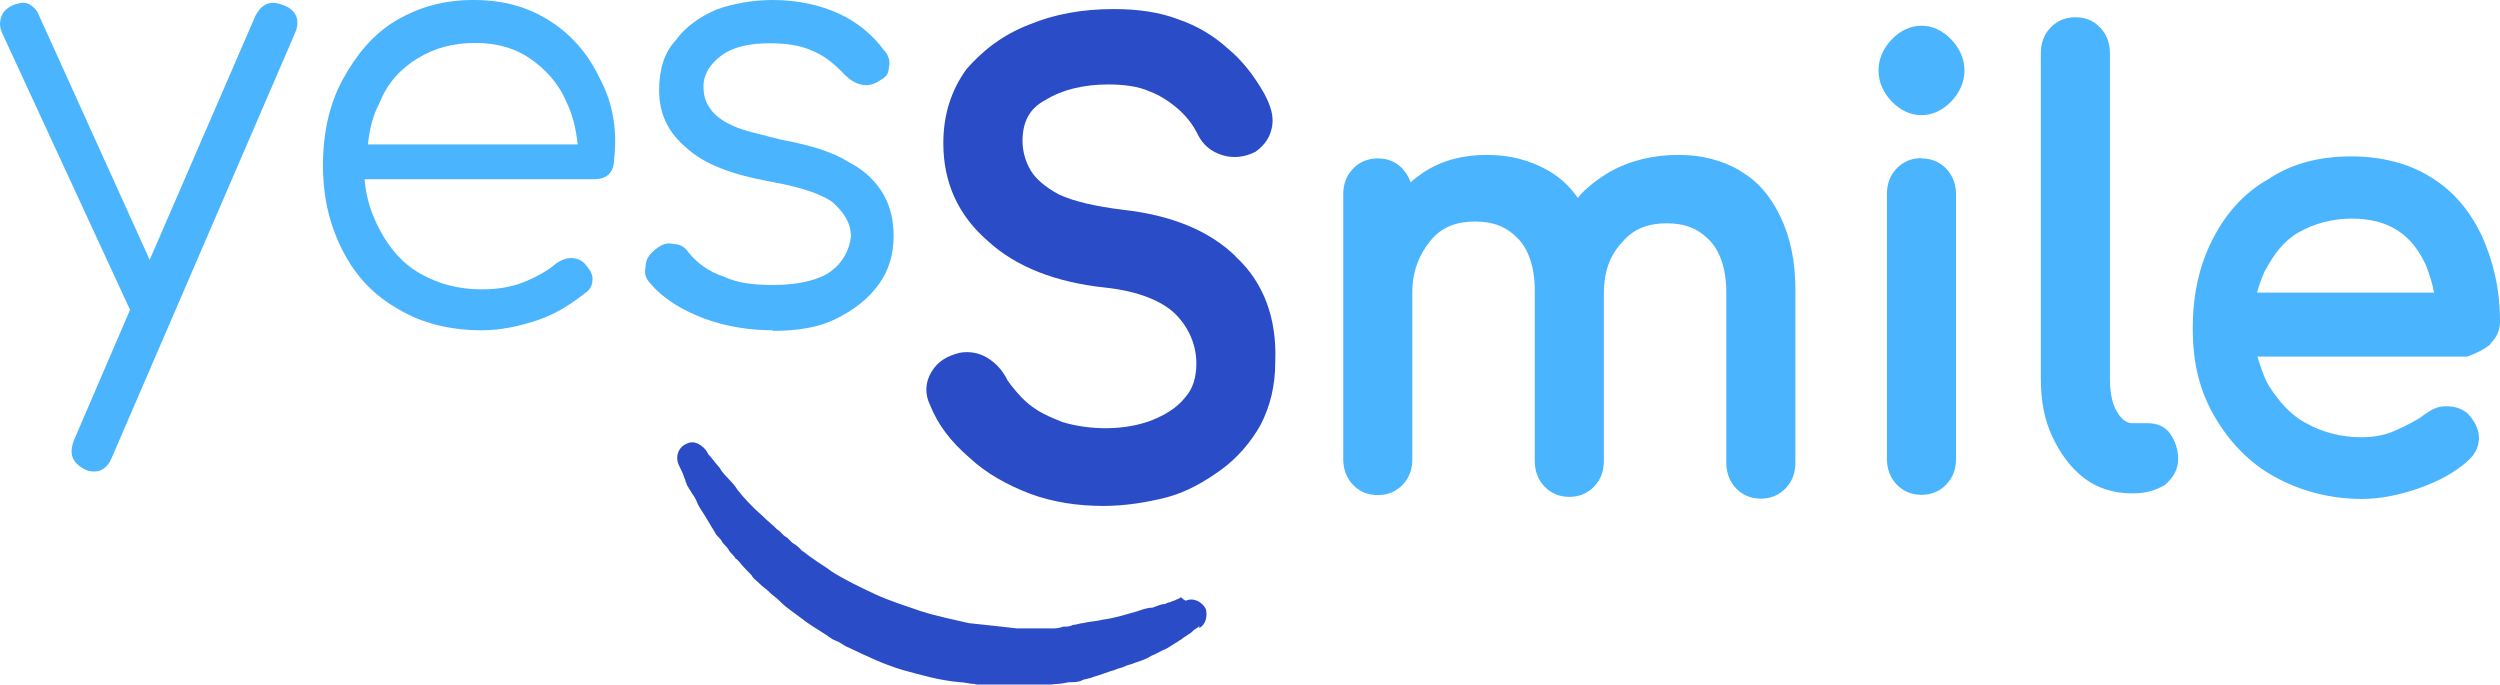
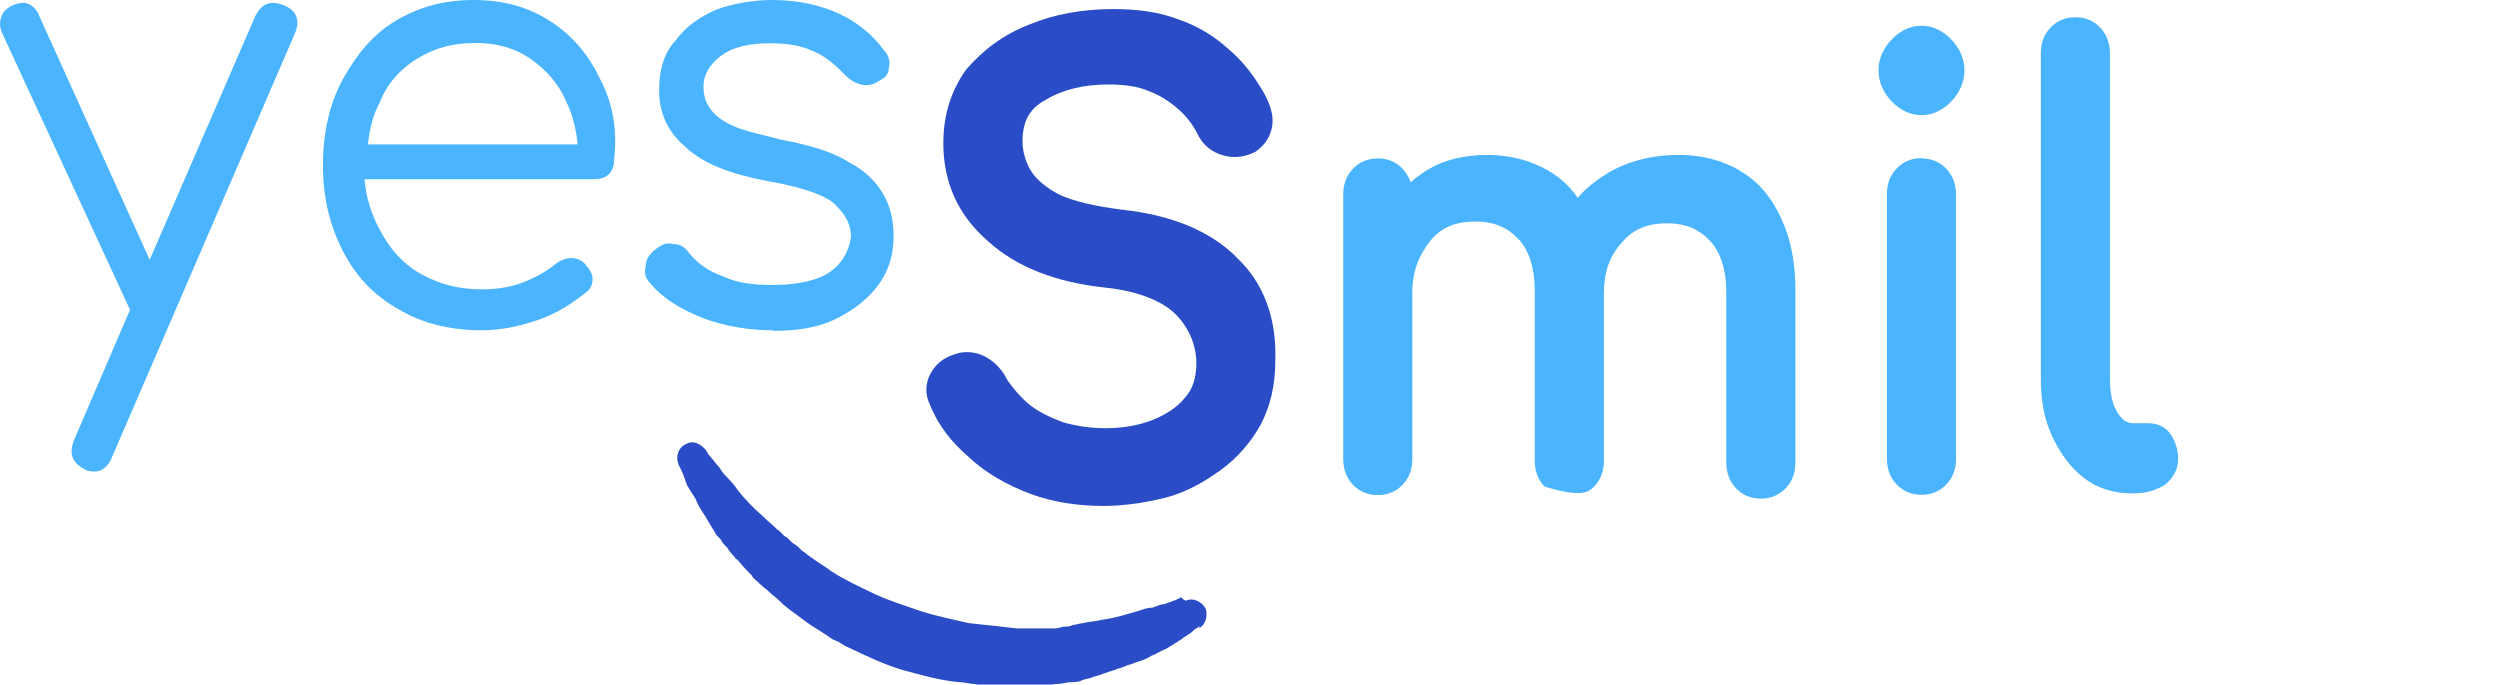
<svg xmlns="http://www.w3.org/2000/svg" width="168" height="46" viewBox="0 0 168 46" fill="none">
  <g clip-path="url(#clip0_9519_103)">
    <path d="M80.603 42.072C80.603 42.072 80.49 42.19 80.263 42.307C80.15 42.425 80.037 42.543 79.81 42.661C79.697 42.779 79.584 42.779 79.471 42.897C79.358 43.015 79.244 43.015 79.131 43.132C78.904 43.25 78.584 43.486 78.357 43.604C78.017 43.722 77.697 43.957 77.357 44.075C77.017 44.311 76.583 44.429 76.244 44.547C76.017 44.664 75.791 44.664 75.583 44.782C75.357 44.9 75.13 44.9 74.922 45.018C74.47 45.136 73.922 45.371 73.469 45.489C73.243 45.607 72.922 45.607 72.696 45.725C72.469 45.843 72.148 45.843 71.922 45.843C71.695 45.843 71.374 45.961 71.035 45.961C70.695 45.961 70.487 46.079 70.148 46.079H66.487C66.147 46.079 65.826 46.079 65.486 45.961C65.147 45.961 64.826 45.843 64.486 45.843C63.146 45.725 61.938 45.371 60.712 45.038C59.485 44.684 58.277 44.114 57.051 43.525C56.711 43.407 56.503 43.172 56.164 43.054C55.824 42.936 55.616 42.7 55.39 42.582C54.843 42.229 54.276 41.895 53.842 41.541C53.389 41.188 52.842 40.854 52.389 40.383C52.163 40.147 51.936 40.029 51.729 39.813C51.502 39.577 51.276 39.459 51.068 39.243C50.842 39.008 50.615 38.89 50.521 38.674L49.974 38.104C49.747 37.868 49.634 37.633 49.426 37.535C49.313 37.299 49.087 37.181 48.973 36.965C48.86 36.729 48.634 36.611 48.52 36.395C48.407 36.16 48.181 36.042 48.067 35.826C47.954 35.59 47.841 35.472 47.728 35.256C47.614 35.04 47.501 34.903 47.388 34.687C47.162 34.333 46.935 33.999 46.841 33.764C46.727 33.41 46.501 33.194 46.388 32.958C46.275 32.84 46.275 32.722 46.161 32.605C46.161 32.487 46.048 32.369 46.048 32.251C45.935 32.015 45.935 31.898 45.822 31.681C45.708 31.446 45.595 31.21 45.595 31.21C45.369 30.64 45.595 30.051 46.142 29.816C46.595 29.58 47.029 29.816 47.369 30.169C47.369 30.169 47.482 30.287 47.596 30.523C47.822 30.758 48.048 31.092 48.369 31.446C48.483 31.681 48.709 31.917 48.917 32.133C49.143 32.369 49.37 32.605 49.577 32.939C50.03 33.508 50.577 34.097 51.238 34.667C51.578 35.02 51.898 35.237 52.238 35.59C52.465 35.708 52.578 35.944 52.785 36.062C53.012 36.179 53.125 36.415 53.333 36.533C53.559 36.651 53.786 36.886 53.88 37.004C54.106 37.122 54.333 37.358 54.541 37.476C54.993 37.829 55.428 38.045 55.88 38.399C56.767 38.968 57.768 39.44 58.768 39.911C59.768 40.383 60.882 40.717 61.882 41.07C62.995 41.424 64.109 41.64 65.109 41.875C66.222 41.993 67.336 42.111 68.336 42.229H70.676C70.903 42.229 71.129 42.229 71.45 42.111C71.677 42.111 71.903 42.111 72.111 41.993C72.337 41.993 72.564 41.875 72.771 41.875C73.224 41.758 73.658 41.758 74.111 41.64C74.998 41.522 75.659 41.286 76.451 41.07C76.791 40.952 77.112 40.834 77.451 40.834C77.791 40.717 77.999 40.599 78.225 40.599C78.338 40.599 78.452 40.481 78.565 40.481C78.678 40.481 78.791 40.363 78.904 40.363C79.131 40.245 79.244 40.245 79.358 40.127C79.584 40.363 79.697 40.363 79.697 40.363C80.245 40.127 80.811 40.481 81.037 40.933C81.15 41.404 81.037 41.974 80.584 42.209L80.603 42.072Z" fill="#2A4CC7" />
    <path d="M83.037 17.226C81.263 15.497 78.697 14.456 75.489 14.102C73.601 13.867 72.148 13.533 71.148 13.062C70.261 12.59 69.6 12.021 69.261 11.451C68.921 10.881 68.713 10.174 68.713 9.487C68.713 8.21 69.166 7.287 70.261 6.717C71.374 6.03 72.809 5.676 74.488 5.676C75.489 5.676 76.489 5.794 77.263 6.148C77.923 6.383 78.603 6.835 79.15 7.307C79.697 7.778 80.15 8.348 80.49 9.035C80.829 9.722 81.377 10.194 82.15 10.43C82.924 10.665 83.698 10.547 84.377 10.194C85.038 9.722 85.378 9.153 85.491 8.465C85.604 7.778 85.378 7.071 84.944 6.266C84.283 5.107 83.49 4.066 82.509 3.26C81.622 2.455 80.509 1.748 79.169 1.296C77.942 0.825 76.508 0.609 74.828 0.609C72.714 0.609 70.827 0.962 69.166 1.65C67.392 2.337 66.052 3.378 64.939 4.655C63.939 6.05 63.392 7.66 63.392 9.624C63.392 12.276 64.392 14.476 66.392 16.204C68.279 17.933 70.94 18.974 74.281 19.327C76.508 19.563 78.168 20.25 79.055 21.173C79.942 22.096 80.395 23.255 80.395 24.414C80.395 25.337 80.169 26.143 79.622 26.732C79.074 27.419 78.282 27.891 77.395 28.244C75.621 28.932 73.281 28.932 71.393 28.362C70.506 28.009 69.733 27.675 69.053 27.085C68.506 26.614 68.053 26.044 67.713 25.573C67.374 24.886 66.939 24.414 66.373 24.061C65.807 23.707 65.147 23.589 64.486 23.707C63.599 23.943 63.033 24.277 62.599 24.984C62.165 25.691 62.146 26.496 62.486 27.184C63.033 28.578 63.939 29.717 65.147 30.758C66.26 31.799 67.694 32.605 69.261 33.194C70.808 33.764 72.488 33.999 74.149 33.999C75.602 33.999 77.036 33.764 78.376 33.43C79.716 33.076 80.924 32.389 82.037 31.583C83.151 30.778 84.038 29.737 84.698 28.578C85.359 27.302 85.698 25.927 85.698 24.296C85.812 21.409 84.925 18.974 83.037 17.245V17.226Z" fill="#2A4CC7" />
-     <path d="M116.913 11.451C115.686 10.763 114.365 10.41 112.799 10.41C111.138 10.41 109.572 10.763 108.138 11.569C107.364 12.04 106.59 12.61 106.024 13.297C105.477 12.492 104.797 11.902 104.023 11.451C102.797 10.763 101.476 10.41 99.909 10.41C98.343 10.41 96.909 10.763 95.682 11.569C95.342 11.804 95.021 12.04 94.795 12.256C94.682 11.902 94.455 11.569 94.248 11.333C93.795 10.861 93.247 10.645 92.587 10.645C91.926 10.645 91.36 10.881 90.926 11.333C90.473 11.804 90.266 12.374 90.266 13.061V30.856C90.266 31.544 90.492 32.133 90.926 32.585C91.36 33.036 91.926 33.272 92.587 33.272C93.247 33.272 93.814 33.036 94.248 32.585C94.701 32.113 94.908 31.544 94.908 30.856V19.641C94.908 18.247 95.361 17.107 96.135 16.165C96.909 15.222 97.909 14.888 99.135 14.888C100.362 14.888 101.249 15.241 102.023 16.047C102.684 16.734 103.136 17.893 103.136 19.523V30.974C103.136 31.662 103.363 32.251 103.797 32.703C104.231 33.154 104.797 33.39 105.458 33.39C106.118 33.39 106.684 33.154 107.118 32.703C107.571 32.231 107.779 31.662 107.779 30.974V19.759C107.779 18.364 108.119 17.225 109.006 16.282C109.779 15.359 110.78 15.006 112.006 15.006C113.233 15.006 114.12 15.359 114.894 16.165C115.554 16.852 116.007 18.011 116.007 19.641V31.092C116.007 31.779 116.234 32.369 116.668 32.82C117.102 33.272 117.668 33.508 118.329 33.508C118.989 33.508 119.555 33.272 119.989 32.82C120.442 32.349 120.65 31.779 120.65 31.092V19.425C120.65 17.579 120.31 15.948 119.65 14.574C118.989 13.179 118.102 12.138 116.875 11.451H116.913Z" fill="#4AB4FF" />
+     <path d="M116.913 11.451C115.686 10.763 114.365 10.41 112.799 10.41C111.138 10.41 109.572 10.763 108.138 11.569C107.364 12.04 106.59 12.61 106.024 13.297C105.477 12.492 104.797 11.902 104.023 11.451C102.797 10.763 101.476 10.41 99.909 10.41C98.343 10.41 96.909 10.763 95.682 11.569C95.342 11.804 95.021 12.04 94.795 12.256C94.682 11.902 94.455 11.569 94.248 11.333C93.795 10.861 93.247 10.645 92.587 10.645C91.926 10.645 91.36 10.881 90.926 11.333C90.473 11.804 90.266 12.374 90.266 13.061V30.856C90.266 31.544 90.492 32.133 90.926 32.585C91.36 33.036 91.926 33.272 92.587 33.272C93.247 33.272 93.814 33.036 94.248 32.585C94.701 32.113 94.908 31.544 94.908 30.856V19.641C94.908 18.247 95.361 17.107 96.135 16.165C96.909 15.222 97.909 14.888 99.135 14.888C100.362 14.888 101.249 15.241 102.023 16.047C102.684 16.734 103.136 17.893 103.136 19.523V30.974C103.136 31.662 103.363 32.251 103.797 32.703C106.118 33.39 106.684 33.154 107.118 32.703C107.571 32.231 107.779 31.662 107.779 30.974V19.759C107.779 18.364 108.119 17.225 109.006 16.282C109.779 15.359 110.78 15.006 112.006 15.006C113.233 15.006 114.12 15.359 114.894 16.165C115.554 16.852 116.007 18.011 116.007 19.641V31.092C116.007 31.779 116.234 32.369 116.668 32.82C117.102 33.272 117.668 33.508 118.329 33.508C118.989 33.508 119.555 33.272 119.989 32.82C120.442 32.349 120.65 31.779 120.65 31.092V19.425C120.65 17.579 120.31 15.948 119.65 14.574C118.989 13.179 118.102 12.138 116.875 11.451H116.913Z" fill="#4AB4FF" />
    <path d="M129.124 10.626C128.463 10.626 127.897 10.862 127.463 11.313C127.01 11.785 126.802 12.354 126.802 13.042V30.837C126.802 31.524 127.029 32.114 127.463 32.565C127.897 33.017 128.463 33.253 129.124 33.253C129.784 33.253 130.35 33.017 130.784 32.565C131.237 32.094 131.445 31.524 131.445 30.837V13.062C131.445 12.374 131.218 11.785 130.784 11.333C130.35 10.881 129.784 10.646 129.124 10.646V10.626Z" fill="#4AB4FF" />
    <path d="M129.124 1.729C128.35 1.729 127.67 2.082 127.123 2.652C126.576 3.221 126.236 3.928 126.236 4.734C126.236 5.539 126.576 6.246 127.123 6.816C127.67 7.385 128.35 7.739 129.124 7.739C129.897 7.739 130.577 7.385 131.124 6.816C131.671 6.246 132.011 5.539 132.011 4.734C132.011 3.928 131.671 3.221 131.124 2.652C130.577 2.082 129.897 1.729 129.124 1.729Z" fill="#4AB4FF" />
    <path d="M144.353 28.441H143.353C142.9 28.441 142.579 28.205 142.24 27.635C141.9 27.066 141.787 26.241 141.787 25.435V3.575C141.787 2.887 141.56 2.298 141.126 1.846C140.673 1.375 140.126 1.159 139.465 1.159C138.805 1.159 138.239 1.394 137.805 1.846C137.352 2.318 137.144 2.887 137.144 3.575V25.416C137.144 26.928 137.371 28.185 137.918 29.344C138.465 30.503 139.144 31.426 140.031 32.113C140.918 32.801 142.032 33.154 143.259 33.154H143.372C144.259 33.154 144.919 32.919 145.486 32.585C146.033 32.113 146.373 31.544 146.373 30.856C146.373 30.169 146.146 29.58 145.825 29.128C145.486 28.657 144.938 28.441 144.372 28.441H144.353Z" fill="#4AB4FF" />
-     <path d="M167.34 23.117C167.793 22.646 168 22.194 168 21.605C168 19.405 167.547 17.559 166.773 15.831C166 14.22 164.886 12.825 163.339 11.902C161.886 10.979 159.998 10.508 158.017 10.508C155.903 10.508 154.016 10.979 152.468 12.02C150.808 12.943 149.581 14.338 148.694 16.066C147.807 17.795 147.354 19.759 147.354 22.077C147.354 24.394 147.807 26.241 148.807 27.969C149.807 29.697 151.147 31.092 152.808 32.015C154.469 32.938 156.469 33.528 158.696 33.528C159.923 33.528 161.131 33.292 162.471 32.84C163.811 32.369 164.905 31.799 165.811 30.994C166.472 30.424 166.585 29.835 166.585 29.383C166.585 28.814 166.245 28.224 165.811 27.773C165.358 27.419 164.924 27.301 164.358 27.301C163.792 27.301 163.358 27.537 162.905 27.871C162.452 28.224 161.791 28.558 161.017 28.912C160.244 29.265 159.47 29.383 158.677 29.383C157.337 29.383 156.016 29.03 155.016 28.46C153.903 27.89 153.129 26.948 152.468 25.926C152.129 25.357 151.921 24.65 151.695 23.962H165.792C166.453 23.726 166.906 23.491 167.34 23.157V23.117ZM152.242 18.148C152.789 17.107 153.469 16.184 154.469 15.615C155.469 15.045 156.696 14.691 158.017 14.691C159.243 14.691 160.244 14.927 161.131 15.497C162.018 16.066 162.584 16.891 163.018 17.814C163.244 18.384 163.471 19.091 163.565 19.661H151.676C151.789 19.189 152.015 18.62 152.223 18.148H152.242Z" fill="#4AB4FF" />
    <path d="M19.061 0.354C18.174 0 17.608 0.236 17.174 1.041L10.059 17.461L2.623 1.041C2.51 0.688 2.17 0.354 1.85 0.236C1.529 0.118 1.189 0.236 0.849 0.354C0.415 0.57 0.189 0.805 0.076 1.159C-0.038 1.513 -0.038 1.846 0.189 2.318L8.738 20.82L4.963 29.6C4.624 30.523 4.85 31.112 5.737 31.564C5.964 31.682 6.19 31.682 6.398 31.682C6.851 31.682 7.285 31.328 7.511 30.759L19.835 2.2C20.174 1.395 19.948 0.688 19.061 0.354Z" fill="#4AB4FF" />
    <path d="M40.273 5.205C39.5 3.594 38.386 2.318 36.933 1.395C35.48 0.471 33.819 0 31.819 0C29.818 0 28.157 0.471 26.591 1.395C25.044 2.318 23.93 3.712 23.043 5.323C22.156 6.933 21.703 8.898 21.703 11.097C21.703 13.297 22.156 15.143 23.043 16.872C23.93 18.6 25.157 19.877 26.817 20.8C28.365 21.723 30.252 22.195 32.366 22.195C33.593 22.195 34.8 21.959 36.14 21.507C37.48 21.055 38.48 20.348 39.367 19.661C39.707 19.425 39.82 19.091 39.82 18.738C39.82 18.384 39.594 18.05 39.273 17.697C39.047 17.461 38.726 17.343 38.386 17.343C38.046 17.343 37.726 17.461 37.386 17.697C36.839 18.168 36.046 18.62 35.159 18.974C34.272 19.327 33.272 19.445 32.385 19.445C30.837 19.445 29.497 19.091 28.271 18.404C27.044 17.716 26.157 16.675 25.496 15.399C24.949 14.358 24.609 13.317 24.496 12.04H39.934C40.387 12.04 40.707 11.922 40.934 11.687C41.16 11.451 41.274 11.117 41.274 10.646C41.5 8.681 41.16 6.835 40.273 5.205ZM28.063 3.928C29.177 3.241 30.403 2.887 31.951 2.887C33.404 2.887 34.612 3.241 35.612 3.928C36.612 4.616 37.499 5.539 38.046 6.816C38.499 7.739 38.707 8.662 38.82 9.703H24.723C24.836 8.662 25.062 7.739 25.496 6.933C26.044 5.539 26.95 4.616 28.044 3.928H28.063Z" fill="#4AB4FF" />
    <path d="M51.936 22.195C50.389 22.195 48.822 21.959 47.275 21.389C45.822 20.82 44.614 20.113 43.727 19.072C43.387 18.718 43.274 18.384 43.387 17.913C43.387 17.442 43.614 17.108 44.048 16.754C44.501 16.401 44.822 16.283 45.274 16.401C45.727 16.401 46.048 16.636 46.275 16.97C46.822 17.658 47.615 18.247 48.615 18.581C49.615 19.052 50.728 19.15 51.955 19.15C53.729 19.15 55.069 18.797 55.843 18.227C56.617 17.658 57.069 16.833 57.183 15.909C57.183 14.986 56.73 14.299 55.956 13.592C55.182 13.022 53.729 12.551 51.729 12.197C49.181 11.726 47.294 11.038 46.067 9.88C44.84 8.839 44.293 7.562 44.293 6.069C44.293 4.675 44.633 3.535 45.407 2.711C46.067 1.787 47.067 1.1 48.181 0.629C49.275 0.236 50.615 0 51.936 0C53.616 0 55.163 0.354 56.39 0.923C57.617 1.493 58.617 2.318 59.391 3.359C59.73 3.712 59.844 4.164 59.73 4.518C59.73 4.989 59.504 5.205 59.07 5.441C58.73 5.676 58.296 5.794 57.843 5.676C57.39 5.559 57.069 5.323 56.73 4.989C56.069 4.301 55.39 3.712 54.503 3.378C53.729 3.025 52.729 2.907 51.729 2.907C50.389 2.907 49.294 3.143 48.502 3.712C47.728 4.282 47.275 4.989 47.275 5.794C47.275 6.364 47.388 6.835 47.728 7.307C48.068 7.778 48.502 8.112 49.275 8.465C50.049 8.819 51.163 9.035 52.502 9.389C54.39 9.742 55.937 10.194 57.051 10.901C58.164 11.47 58.938 12.296 59.391 13.101C59.844 13.906 60.051 14.829 60.051 15.87C60.051 17.147 59.712 18.188 59.051 19.111C58.391 20.034 57.39 20.84 56.164 21.429C55.05 21.998 53.616 22.234 51.936 22.234V22.195Z" fill="#4AB4FF" />
  </g>
  <defs>
    <clipPath id="clip0_9519_103">
      <rect width="168" height="46" fill="white" />
    </clipPath>
  </defs>
</svg>